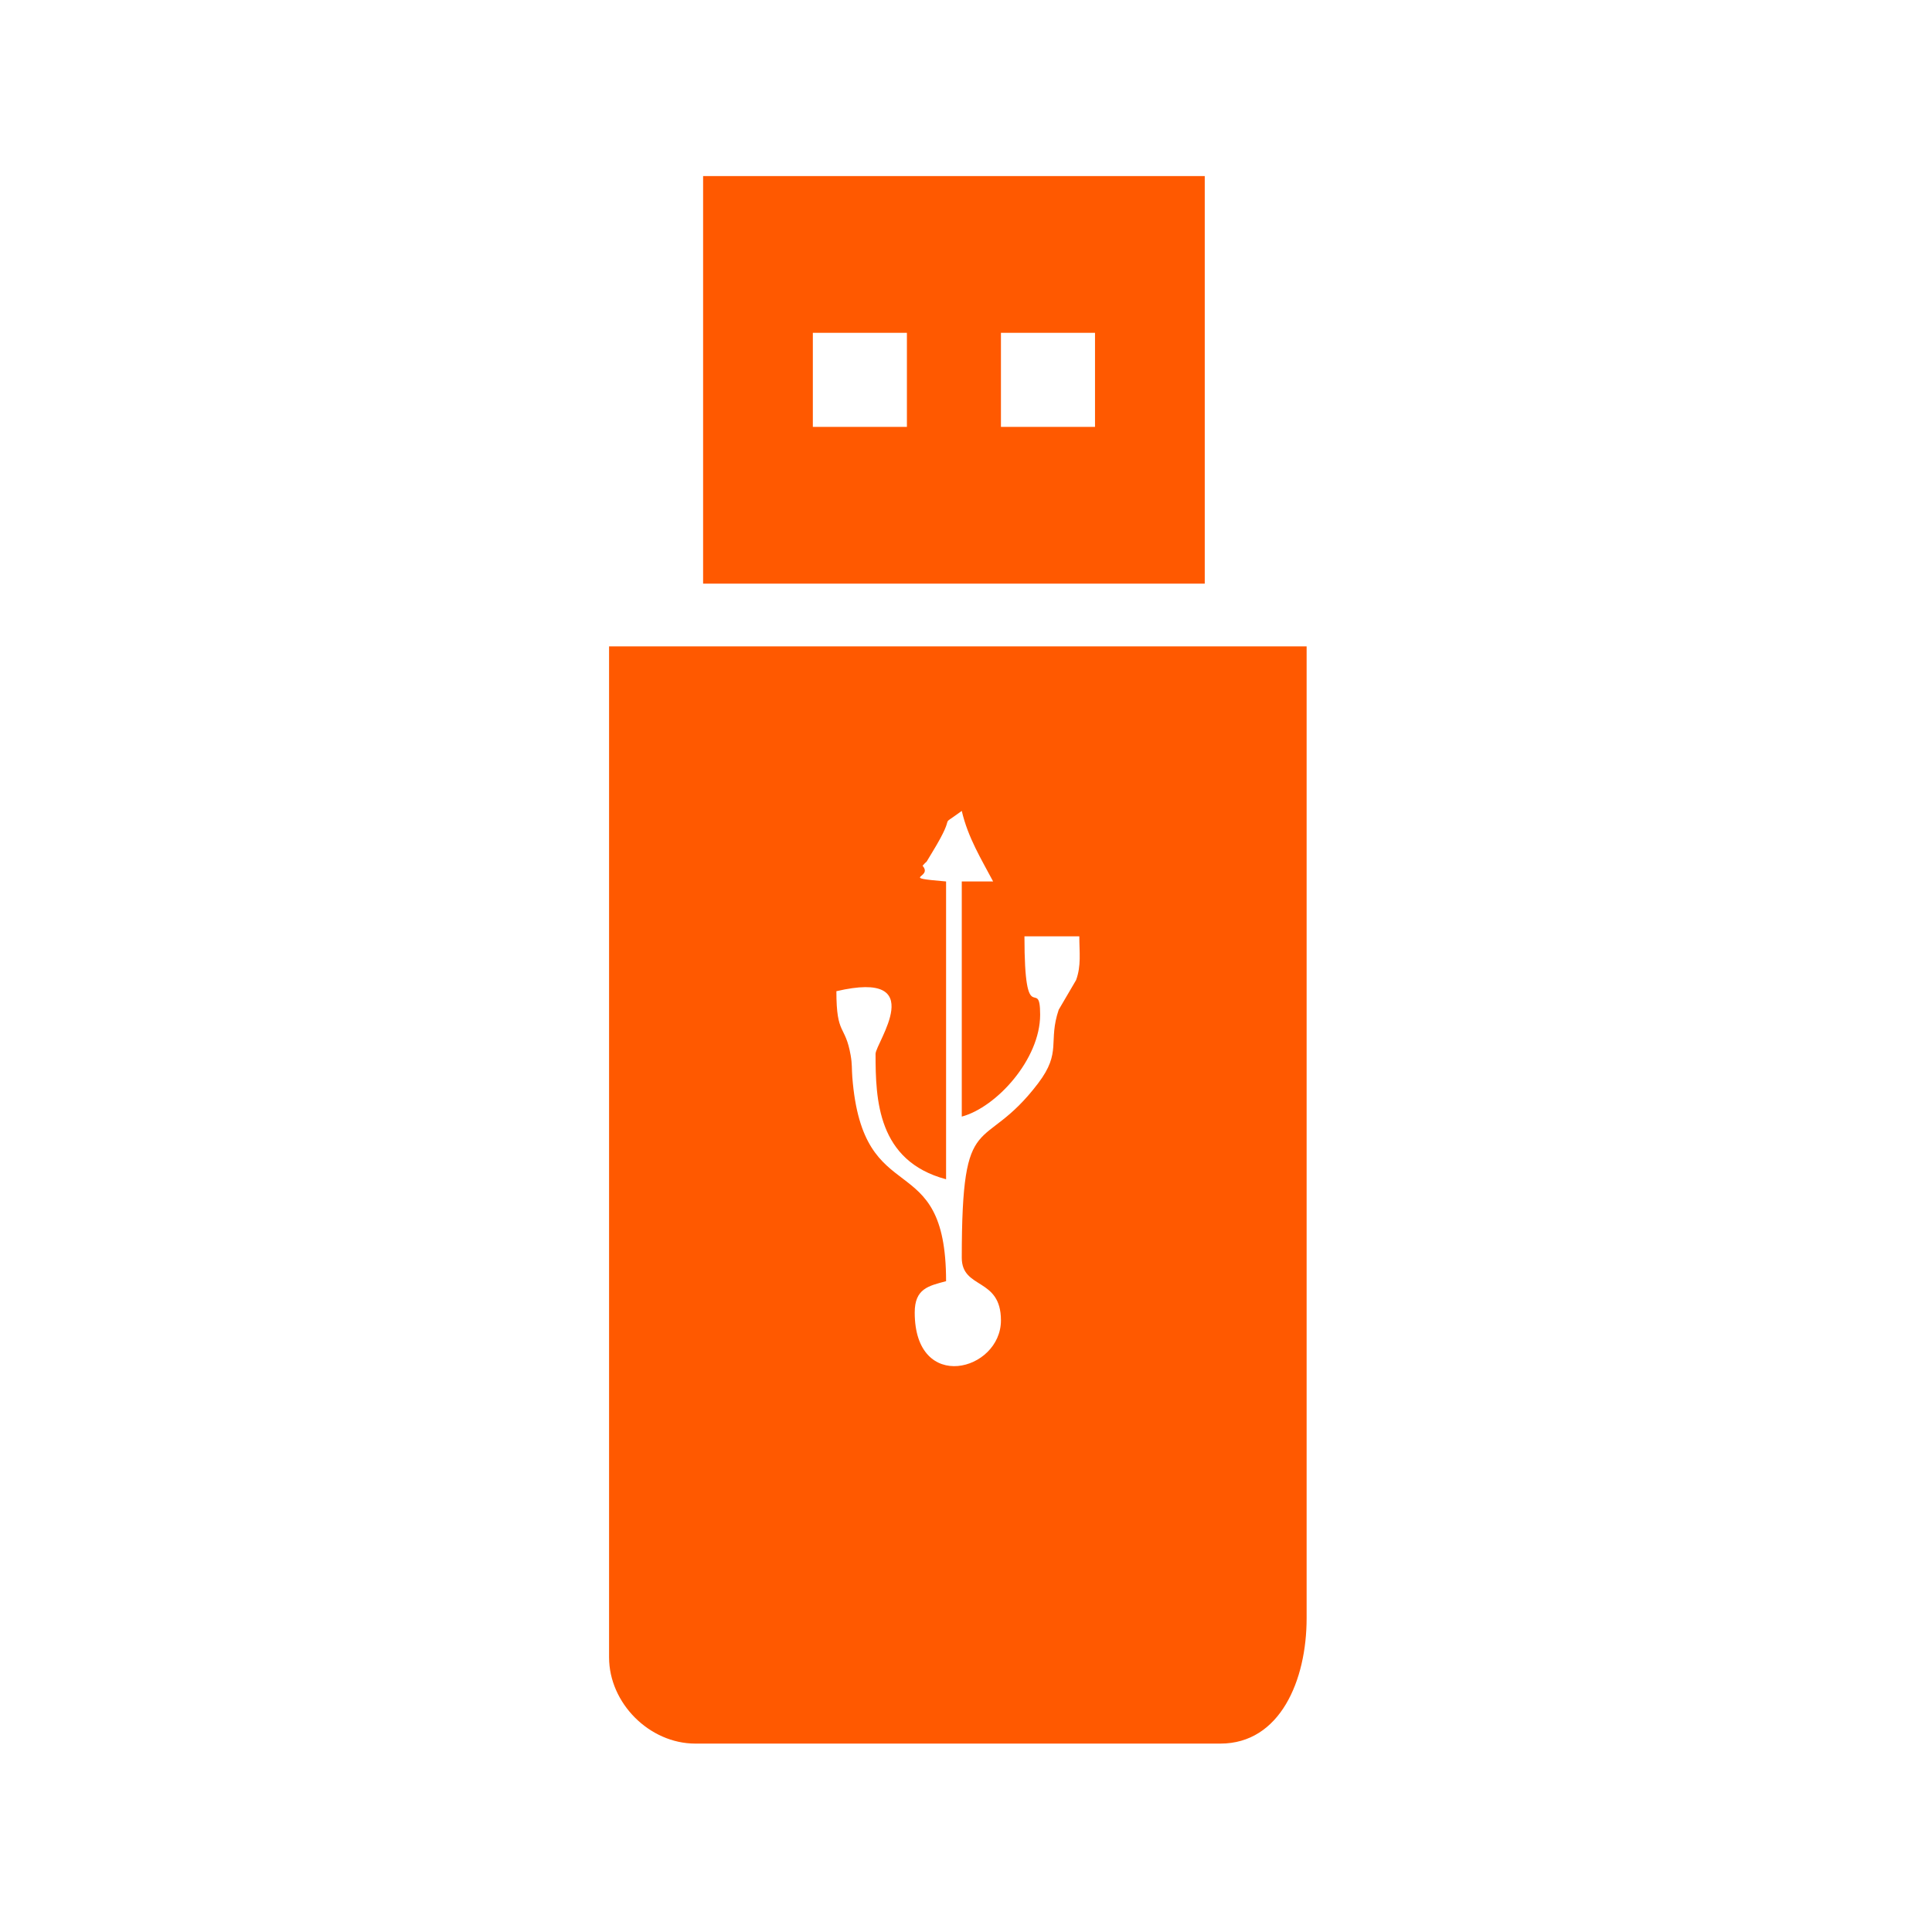
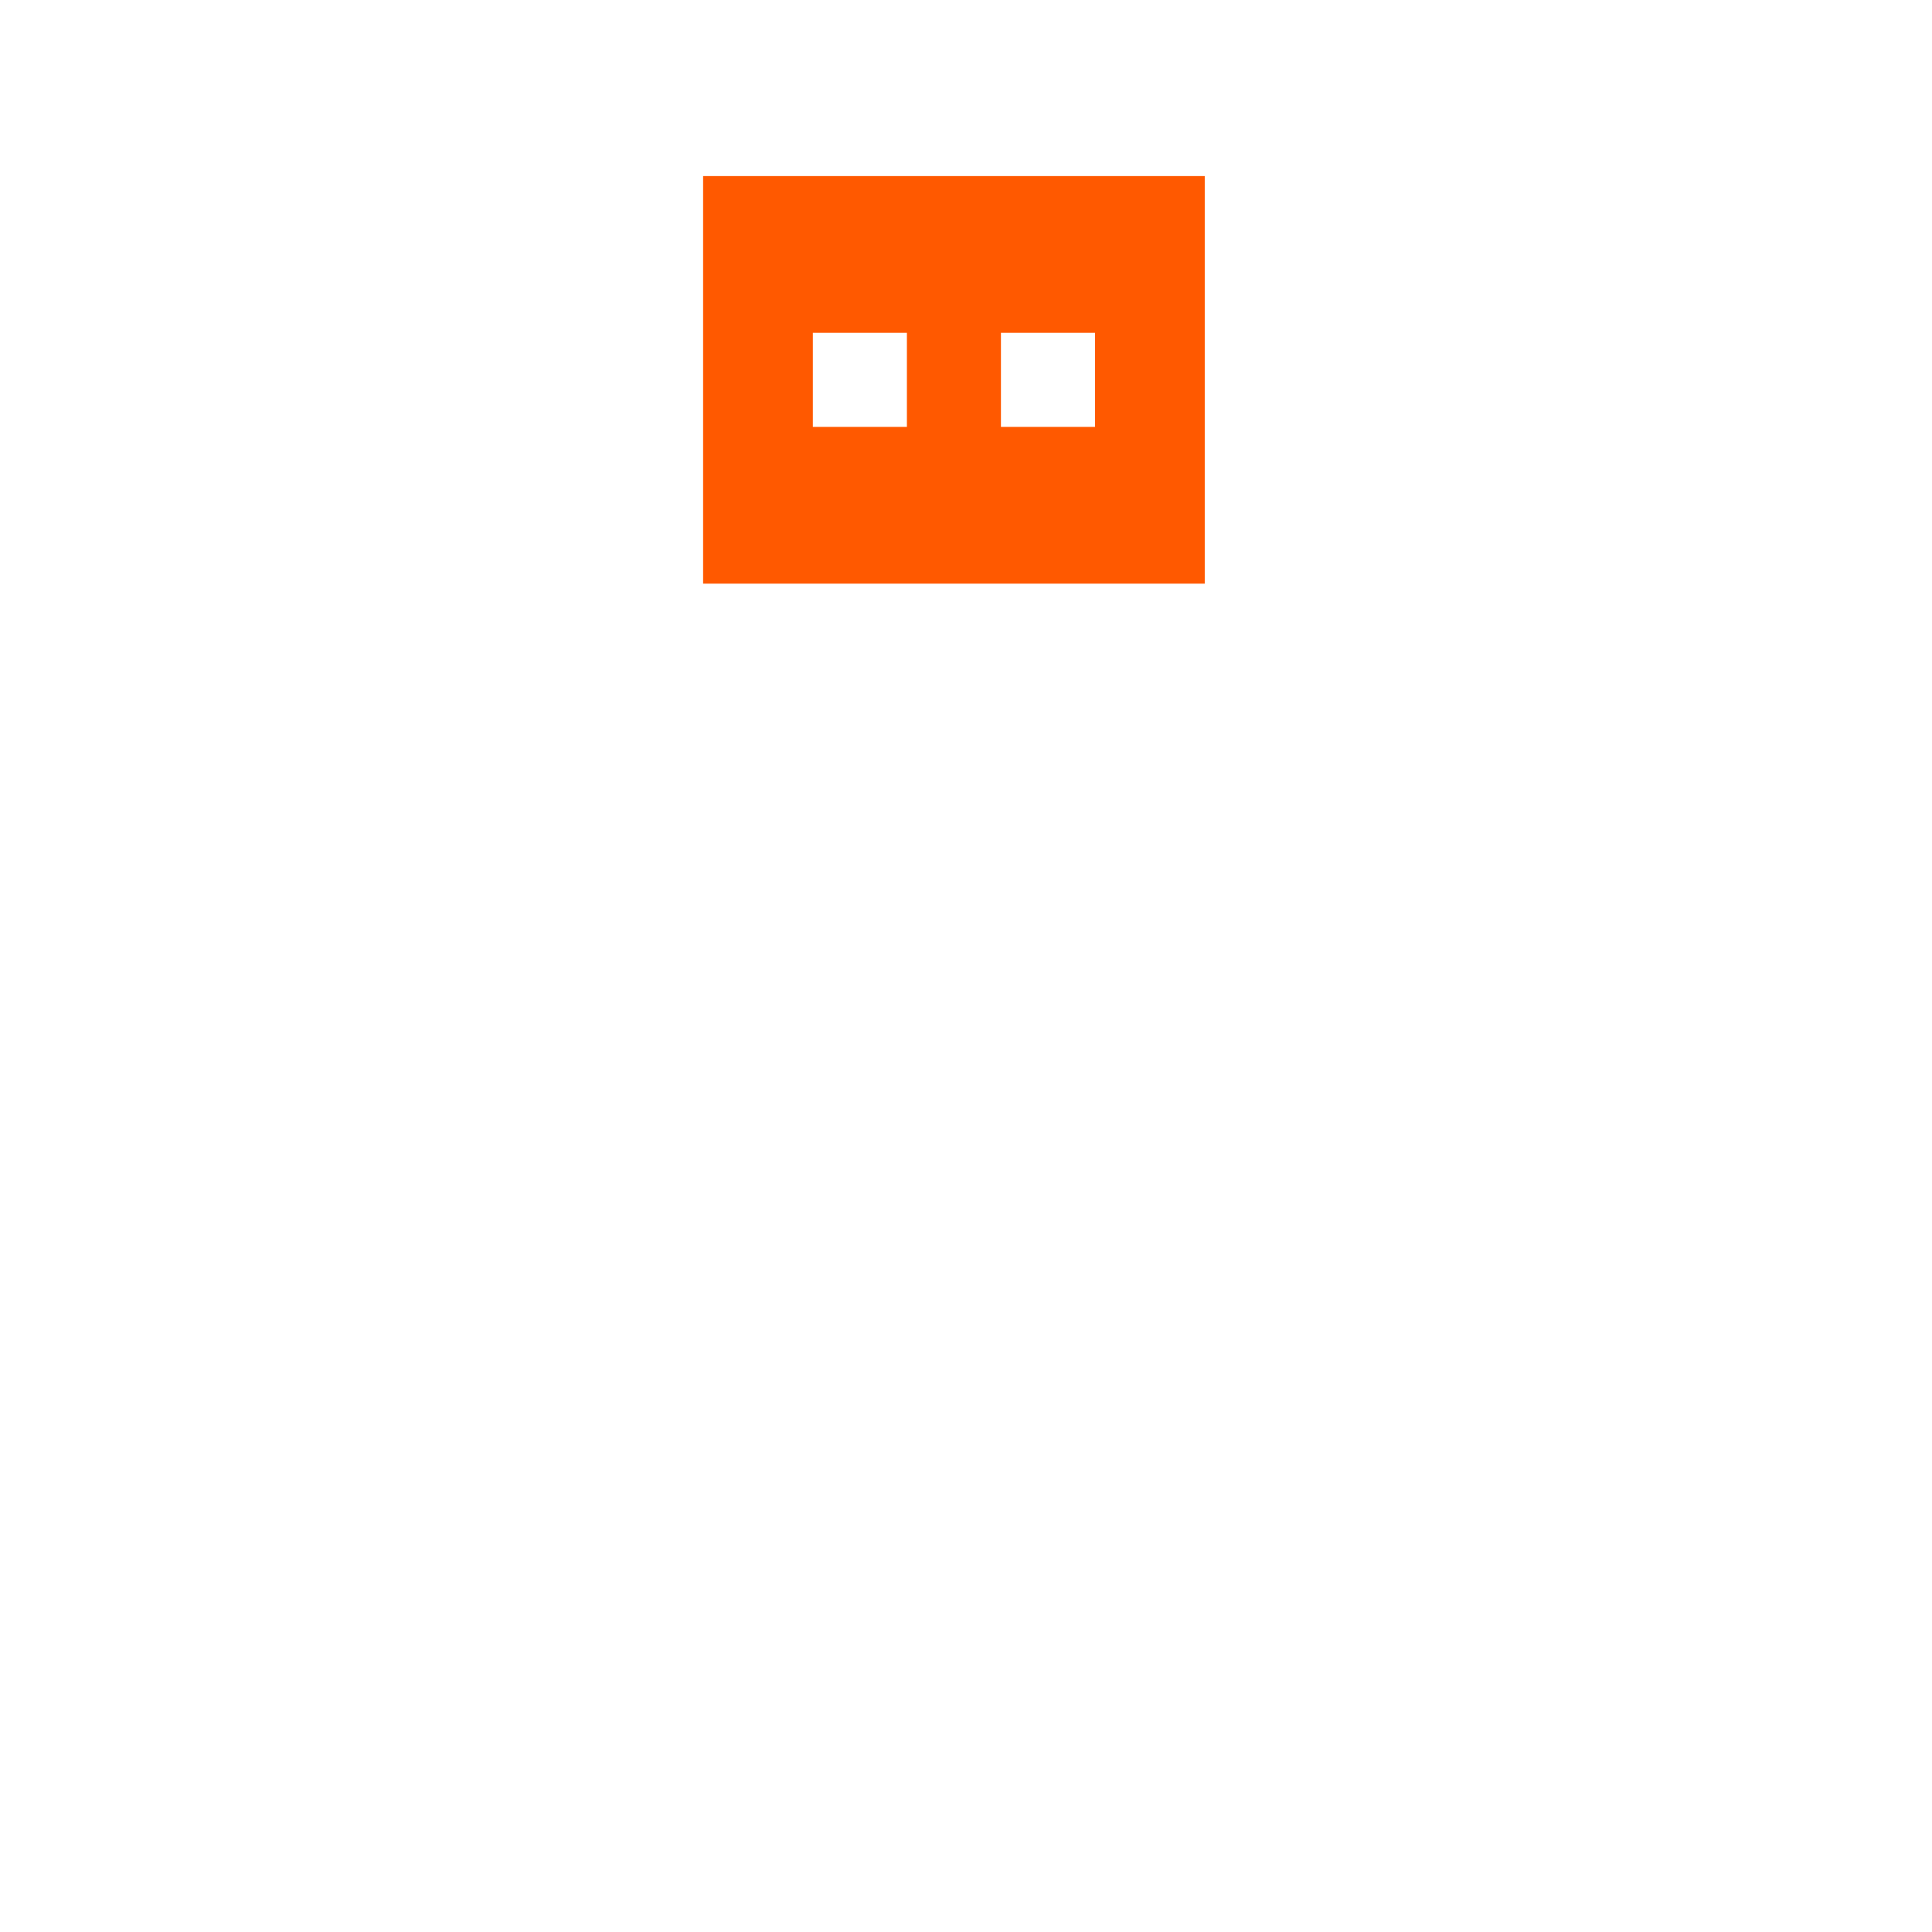
<svg xmlns="http://www.w3.org/2000/svg" xml:space="preserve" width="512px" height="512px" version="1.1" style="shape-rendering:geometricPrecision; text-rendering:geometricPrecision; image-rendering:optimizeQuality; fill-rule:evenodd; clip-rule:evenodd" viewBox="0 0 512 512">
  <defs>
    <style type="text/css">
   
    .fil0 {fill:#ff5900}
   
  </style>
  </defs>
  <g id="Layer_x0020_1">
    <g id="_2928742264912">
-       <path class="fil0" d="M244.49 229.44c1.93,-2.22 0.02,0.59 2.6,-3.63 7.07,-11.58 0.86,-5.83 7.79,-10.91 1.66,7.13 5.19,12.8 8.31,18.7l-8.31 0 0 62.31c9.16,-2.45 20.77,-15.17 20.77,-27 0,-10.66 -4.16,4.84 -4.16,-20.77l14.54 0c0,4.27 0.55,7.76 -0.86,11.6l-4.6 7.85c-2.89,8.56 0.87,11.16 -5.45,19.49 -14.77,19.46 -20.24,5.38 -20.24,46.22 0,8.49 10.38,5.14 10.38,16.61 0,13.46 -22.85,19.49 -22.85,-2.08 0,-6.31 3.61,-7.05 8.31,-8.3 0,-36.35 -22.03,-17.9 -24.85,-54.08 -0.18,-2.38 -0.01,-3.31 -0.44,-5.79 -1.45,-8.27 -3.78,-5.06 -3.78,-16.98 24.98,-5.83 10.38,13.76 10.38,16.61 0,12.15 0.52,28.38 18.69,33.23l0 -78.92c-12.84,-1.1 -3.29,-0.84 -6.23,-4.16zm-83.08 209.78c0,12.14 10.71,22.85 22.85,22.85l139.16 0c15.81,0 22.85,-16.74 22.85,-33.23l0 -257.55 -184.86 0 0 267.93z" />
      <path class="fil0" d="M265.26 88.2l24.93 0 0 24.93 -24.93 0 0 -24.93zm-49.85 0l24.93 0 0 24.93 -24.93 0 0 -24.93zm-29.08 66.47l132.94 0 0 -108.01 -132.94 0 0 108.01z" />
    </g>
  </g>
</svg>